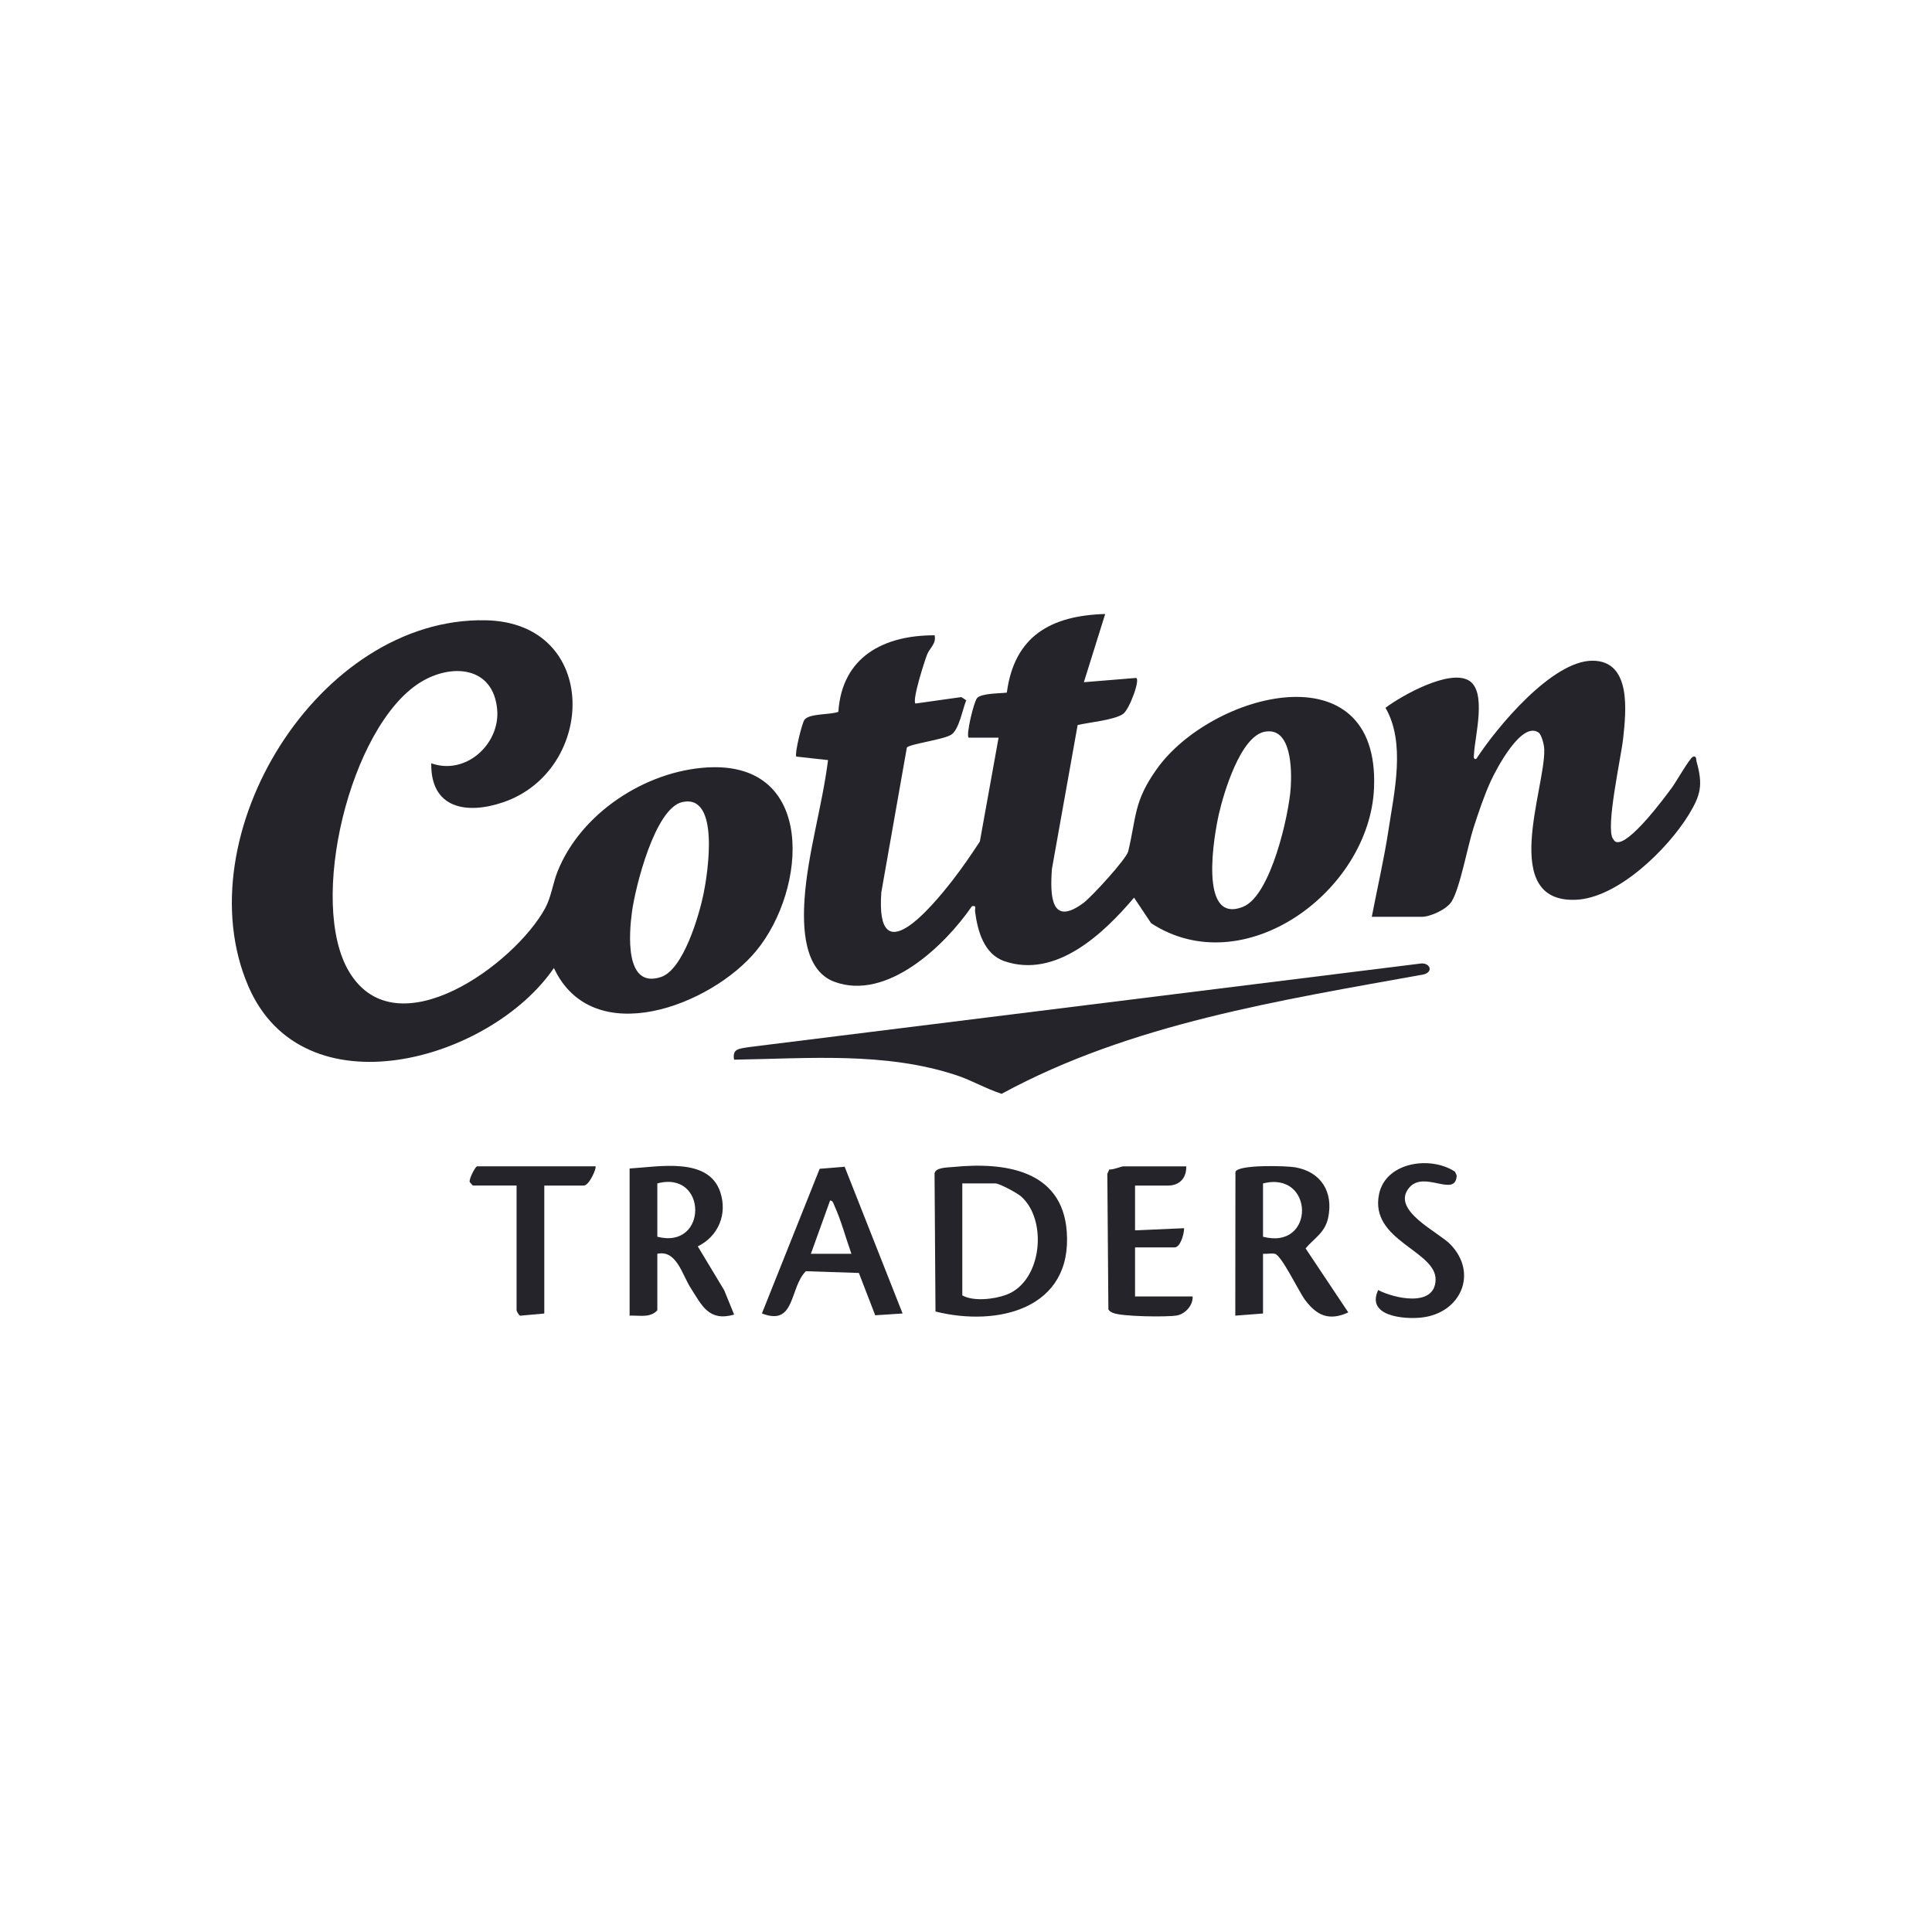
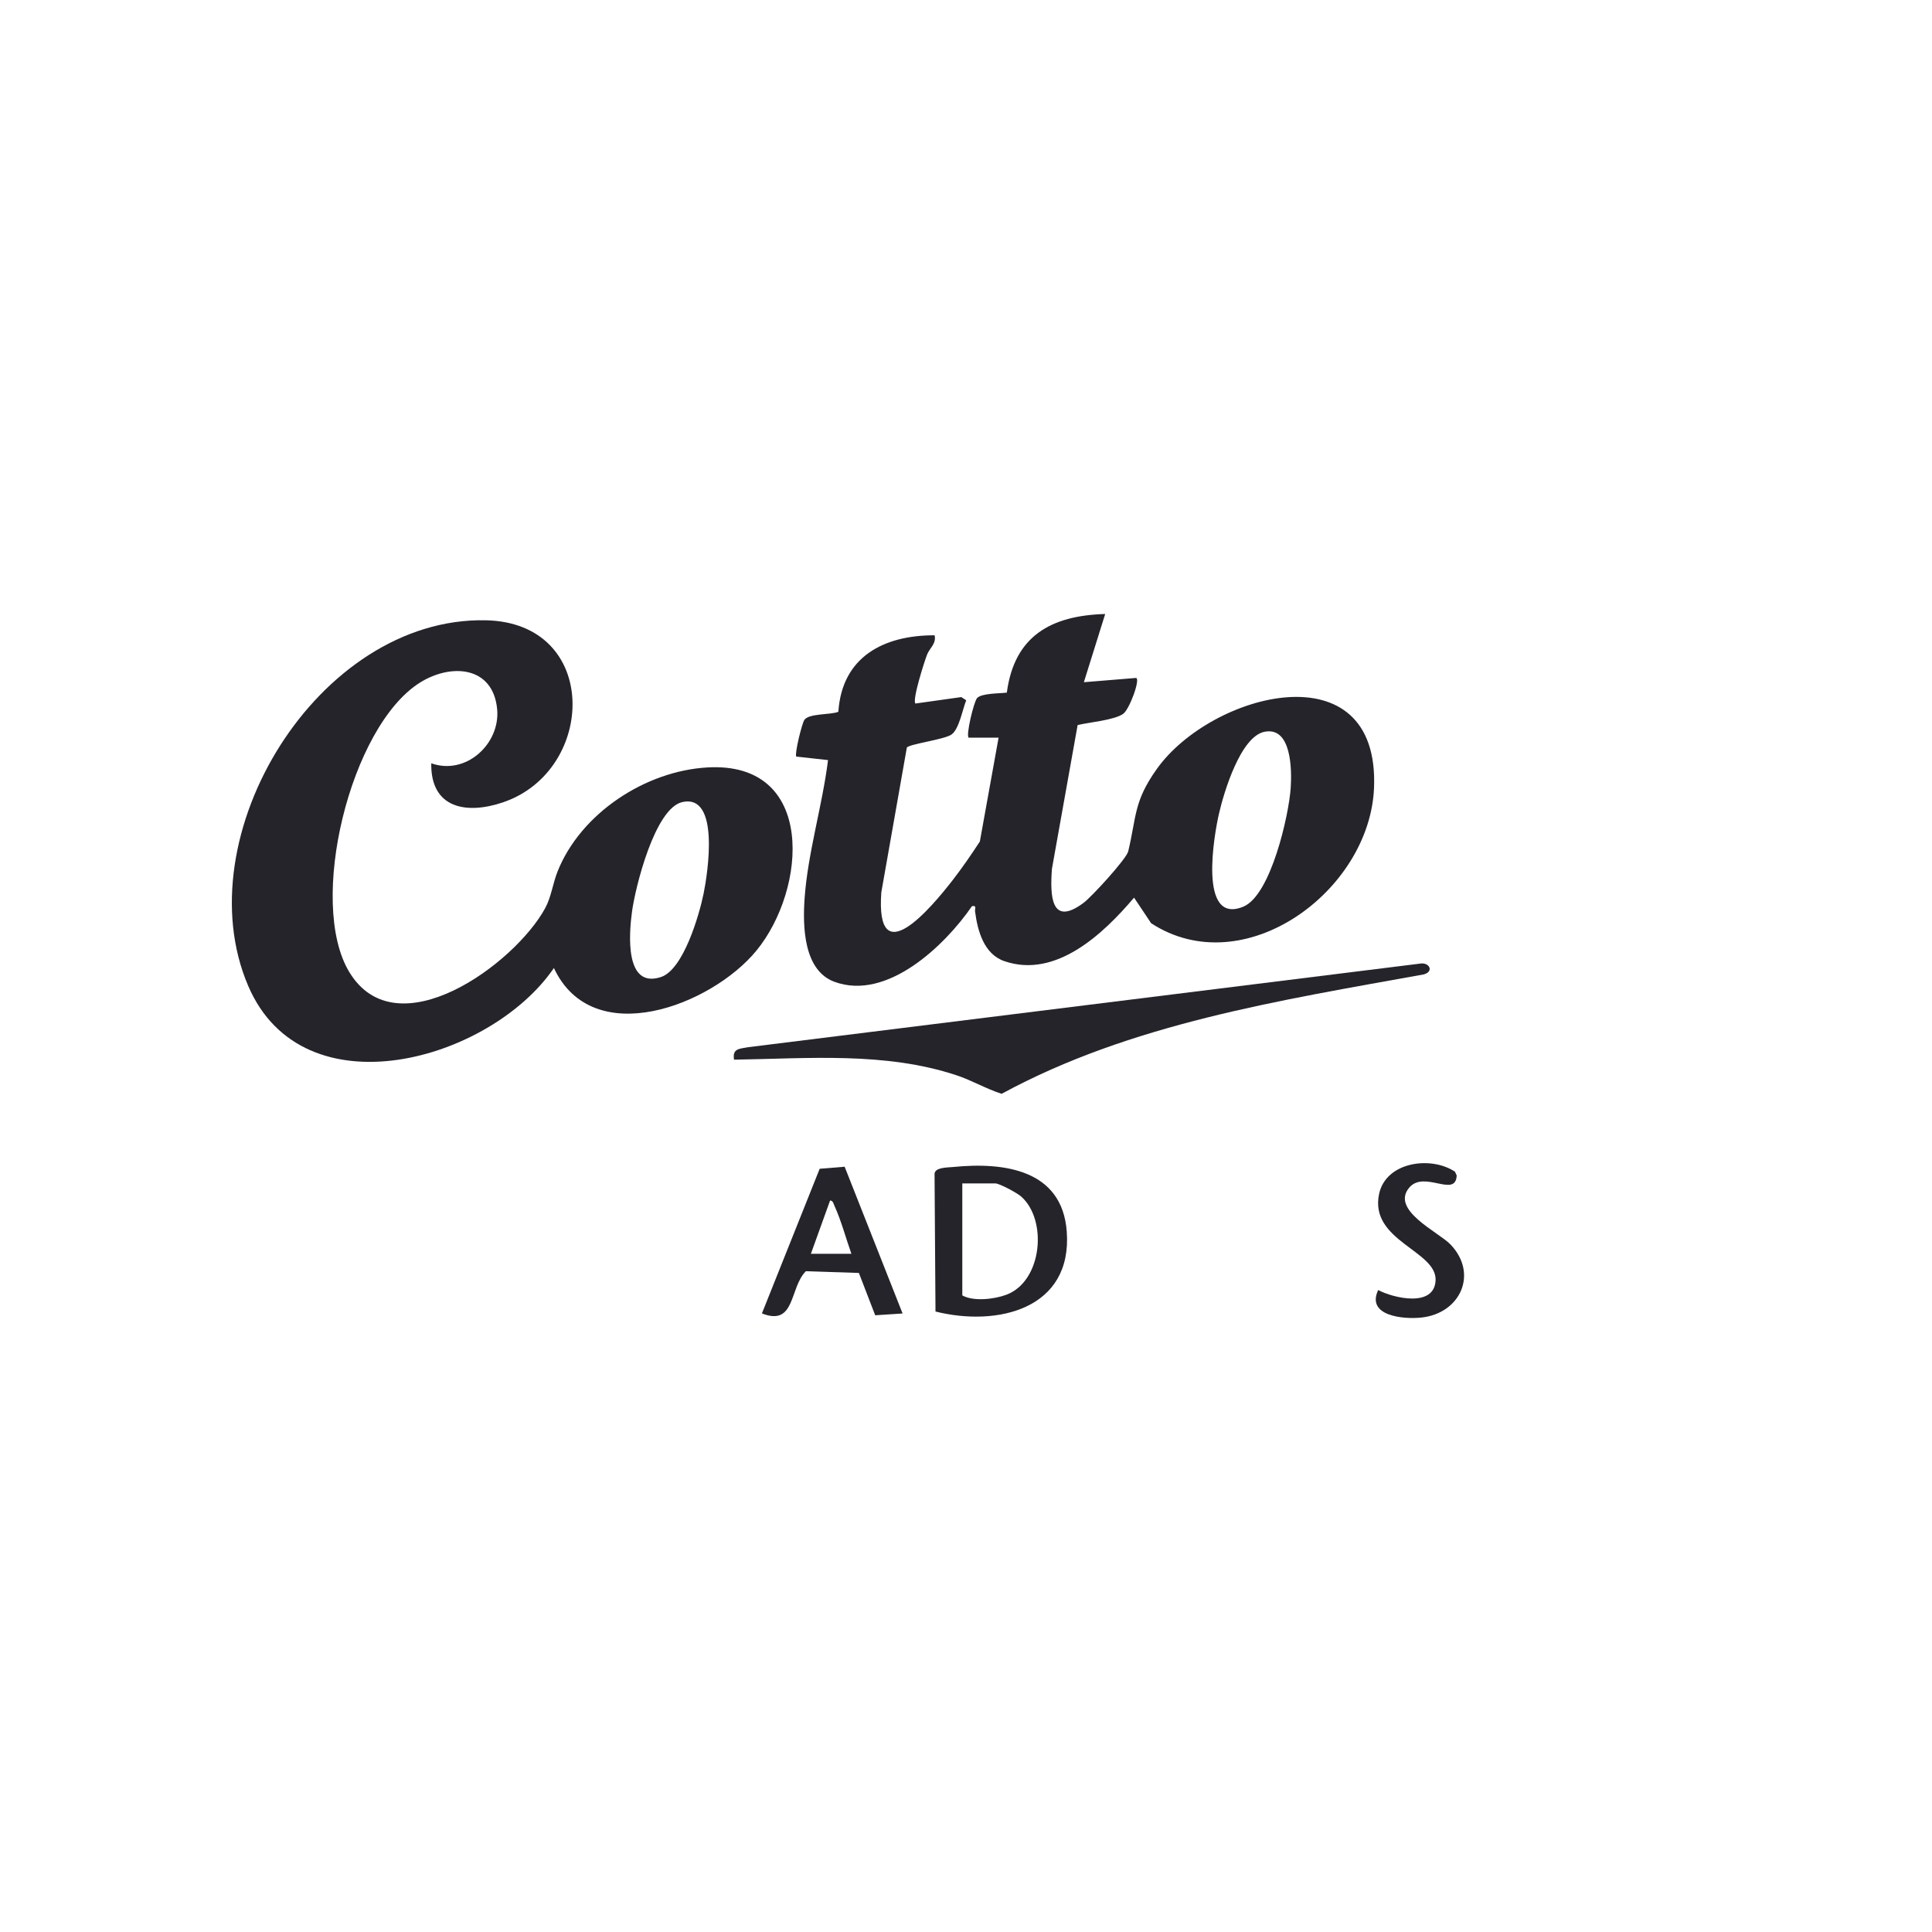
<svg xmlns="http://www.w3.org/2000/svg" width="400" height="400" viewBox="0 0 400 400" fill="none">
  <g clip-path="url(#clip0_6849_101284)">
    <path d="M89.288 158.029C96.459 160.602 103.612 153.996 102.929 146.82C102.081 137.877 93.38 137.288 86.939 141.332C72.45 150.446 63.625 186.901 72.321 201.26C82.147 217.486 106.591 199.582 112.879 188.019C114.121 185.735 114.463 182.88 115.44 180.425C120.244 168.379 133.602 159.63 146.449 158.889C169.015 157.582 167.06 184.11 156.587 196.844C147.302 208.131 122.758 217.674 114.68 200.418C101.557 219.599 62.748 230.673 51.38 204.104C38.115 173.118 65.88 127.703 100.568 128.422C124.289 128.91 123.517 159.489 104.201 166.095C96.618 168.691 89.123 167.408 89.288 158.023V158.029ZM141.268 166.059C135.592 167.319 131.536 183.663 130.847 188.767C130.258 193.118 129.246 204.81 136.858 202.279C141.491 200.742 144.753 189.485 145.666 185.04C146.513 180.901 149.133 164.311 141.268 166.059Z" fill="#25242B" />
    <path d="M200.559 152.73C199.924 152.324 201.619 145.277 202.296 144.529C203.226 143.505 206.971 143.593 208.454 143.399C210.009 131.648 217.621 127.444 228.819 127.12L224.403 141.244L235.201 140.361C236.178 140.484 233.847 146.908 232.516 147.814C230.632 149.109 225.457 149.551 223.114 150.11L217.792 179.889C217.386 185.399 217.55 192.005 224.368 186.906C226.016 185.67 233.211 177.846 233.588 176.256C235.324 168.956 234.718 165.93 239.504 159.212C250.808 143.334 285.673 134.138 284.478 163.127C283.601 184.504 257.537 203.662 238.327 191.139L234.794 185.847C228.483 193.294 218.628 202.667 207.948 198.999C203.686 197.533 202.396 192.688 201.878 188.726C201.796 188.09 202.284 187.424 201.236 187.613C195.608 195.796 183.633 207.277 172.765 203.273C166.336 200.906 166.189 191.74 166.578 186.07C167.213 176.739 170.275 166.719 171.435 157.369L164.858 156.645C164.482 156.045 166.024 149.798 166.536 149.051C167.484 147.661 172 148.032 173.572 147.367C174.337 135.963 182.974 131.512 193.5 131.53C193.895 133.261 192.476 134.179 191.952 135.504C191.405 136.893 188.832 144.906 189.527 145.659L199.029 144.323L200.047 144.988C199.3 146.813 198.593 150.917 197.021 152.059C195.549 153.13 188.055 154.061 187.749 154.803L182.468 184.746C181.231 201.754 192.835 187.895 197.21 182.261C199.217 179.677 201.072 176.968 202.867 174.231L206.747 152.724H200.565L200.559 152.73ZM261.817 151.5C256.819 152.495 253.363 164.128 252.356 168.544C251.42 172.647 247.994 191.581 257.408 187.719C263.119 185.376 266.851 168.75 267.228 163.104C267.469 159.489 267.44 150.387 261.817 151.506V151.5Z" fill="#25242B" />
-     <path d="M284.013 189.82C285.161 183.833 286.55 177.899 287.469 171.864C288.687 163.863 291.042 153.79 286.85 146.542C290.312 143.94 299.997 138.553 304.047 140.855C307.915 143.051 305.372 152.336 305.184 156.027C305.16 156.51 304.942 157.257 305.637 157.14C309.935 150.522 321.362 136.781 329.71 136.793C337.882 136.805 336.634 147.461 336.057 152.889C335.657 156.663 332.366 171.352 333.943 173.66C334.132 173.93 334.291 174.225 334.638 174.325C337.276 175.079 344.588 165.205 346.189 163.021C346.978 161.944 349.839 156.963 350.469 156.704C351.282 156.368 351.123 157.199 351.252 157.664C352.595 162.468 352.159 164.558 349.633 168.679C345.3 175.756 334.921 186.011 326.149 186.294C310.406 186.806 319.92 163.31 319.725 155.203C319.702 154.255 319.296 152.606 318.713 151.8C315.175 148.868 309.746 159.318 308.657 161.702C307.244 164.793 306.137 168.137 305.084 171.375C303.859 175.132 302.287 183.904 300.521 186.683C299.508 188.284 296.141 189.815 294.38 189.815H284.007L284.013 189.82Z" fill="#25242B" />
    <path d="M151.982 219.399C151.576 217.073 153.078 217.15 154.914 216.808L293.968 199.511C295.846 199.152 296.988 201.066 294.828 201.731C265.102 207.112 234.152 211.904 207.377 226.464C204.156 225.427 201.218 223.679 197.998 222.613C183.221 217.727 167.29 219.163 151.982 219.393V219.399Z" fill="#25242B" />
    <path d="M197.374 241.611C207.866 240.564 219.899 242.147 220.859 254.952C222.066 271.025 206.529 274.751 193.683 271.537L193.489 243.024C193.577 241.67 196.12 241.735 197.374 241.611ZM199.235 245.014V268.199C201.537 269.494 205.846 269.005 208.366 268.058C215.814 265.261 216.938 252.515 211.363 247.675C210.544 246.969 206.924 245.014 206.076 245.014H199.235Z" fill="#25242B" />
-     <path d="M130.353 241.924C136.305 241.588 146.655 239.457 149.116 246.781C150.646 251.343 148.751 255.942 144.47 258.049L149.946 267.145L151.994 272.173C146.761 273.674 145.318 270.295 142.969 266.609C141.191 263.831 140.067 258.738 136.093 259.58V271.284C134.609 272.927 132.319 272.291 130.353 272.391V241.924ZM136.093 256.053C146.596 258.767 146.519 242.23 136.093 245.015V256.053Z" fill="#25242B" />
-     <path d="M261.494 259.585V271.949L255.753 272.39L255.783 242.636C256.26 241.064 266.292 241.358 268.14 241.676C273.521 242.606 276.094 246.792 274.987 252.103C274.328 255.246 272.085 256.353 270.307 258.467L279.15 271.725C275.199 273.521 272.674 272.42 270.225 269.176C268.906 267.433 265.326 259.845 263.925 259.58C263.177 259.438 262.271 259.65 261.494 259.58V259.585ZM261.494 256.053C272.356 258.891 272.162 242.335 261.494 245.014V256.053Z" fill="#25242B" />
    <path d="M174.873 241.553L186.871 271.943L181.202 272.314L177.822 263.554L166.848 263.189C163.404 266.621 164.729 274.675 157.747 271.932L169.704 241.983L174.873 241.559V241.553ZM176.274 259.586C175.144 256.418 174.149 252.656 172.759 249.636C172.559 249.2 172.494 248.6 171.864 248.547L167.885 259.586H176.274Z" fill="#25242B" />
-     <path d="M245.598 241.482C245.668 243.879 244.214 245.456 241.842 245.456H235V254.729L245.156 254.287C245.168 255.382 244.426 258.261 243.172 258.261H235V268.417H246.922C247.034 270.26 245.362 272.085 243.584 272.368C241.424 272.709 232.328 272.591 230.479 271.838C230.055 271.661 229.696 271.514 229.478 271.072L229.26 243.031L229.672 242.118C230.479 242.218 232.11 241.482 232.569 241.482H245.592H245.598Z" fill="#25242B" />
    <path d="M285.338 267.092C288.546 268.782 296.983 270.76 297.224 265.067C297.489 258.932 283.46 256.919 285.526 247.193C286.945 240.528 296.253 239.263 301.239 242.589L301.593 243.372C301.375 248.111 294.863 242.183 291.749 245.909C287.869 250.56 297.813 255.064 300.297 257.643C306.102 263.666 302.393 271.884 294.339 272.779C290.648 273.191 282.788 272.508 285.338 267.086V267.092Z" fill="#25242B" />
-     <path d="M123.288 241.482C123.588 241.747 122.016 245.456 120.862 245.456H112.69V271.95L107.692 272.403C107.398 272.315 106.95 271.408 106.95 271.284V245.451H97.895L97.254 244.744C97.042 244.102 98.443 241.477 98.778 241.477H123.282L123.288 241.482Z" fill="#25242B" />
  </g>
  <defs>
    <clipPath id="clip0_6849_101284">
      <rect width="304" height="145.759" fill="white" transform="translate(48 127.12)" />
    </clipPath>
  </defs>
</svg>